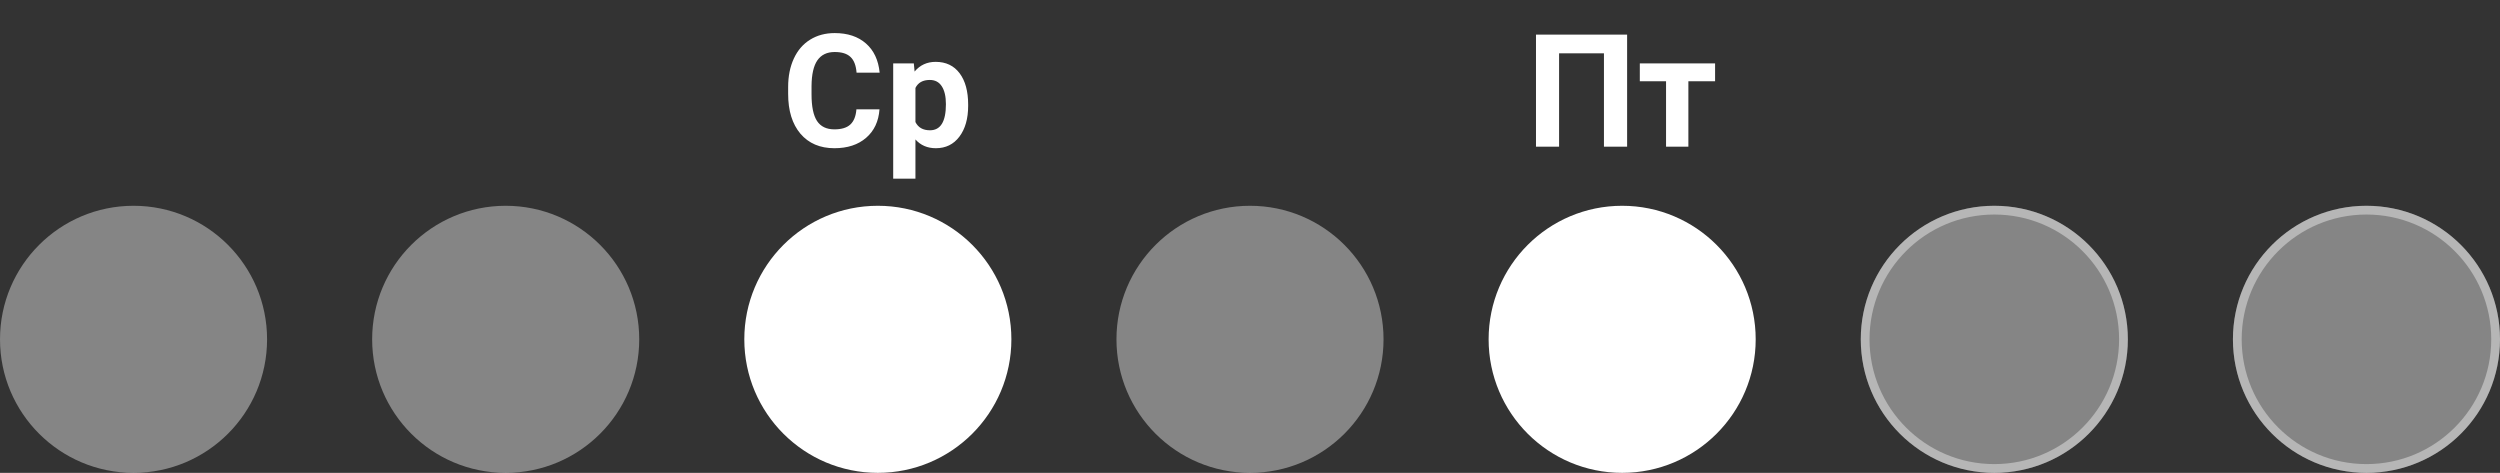
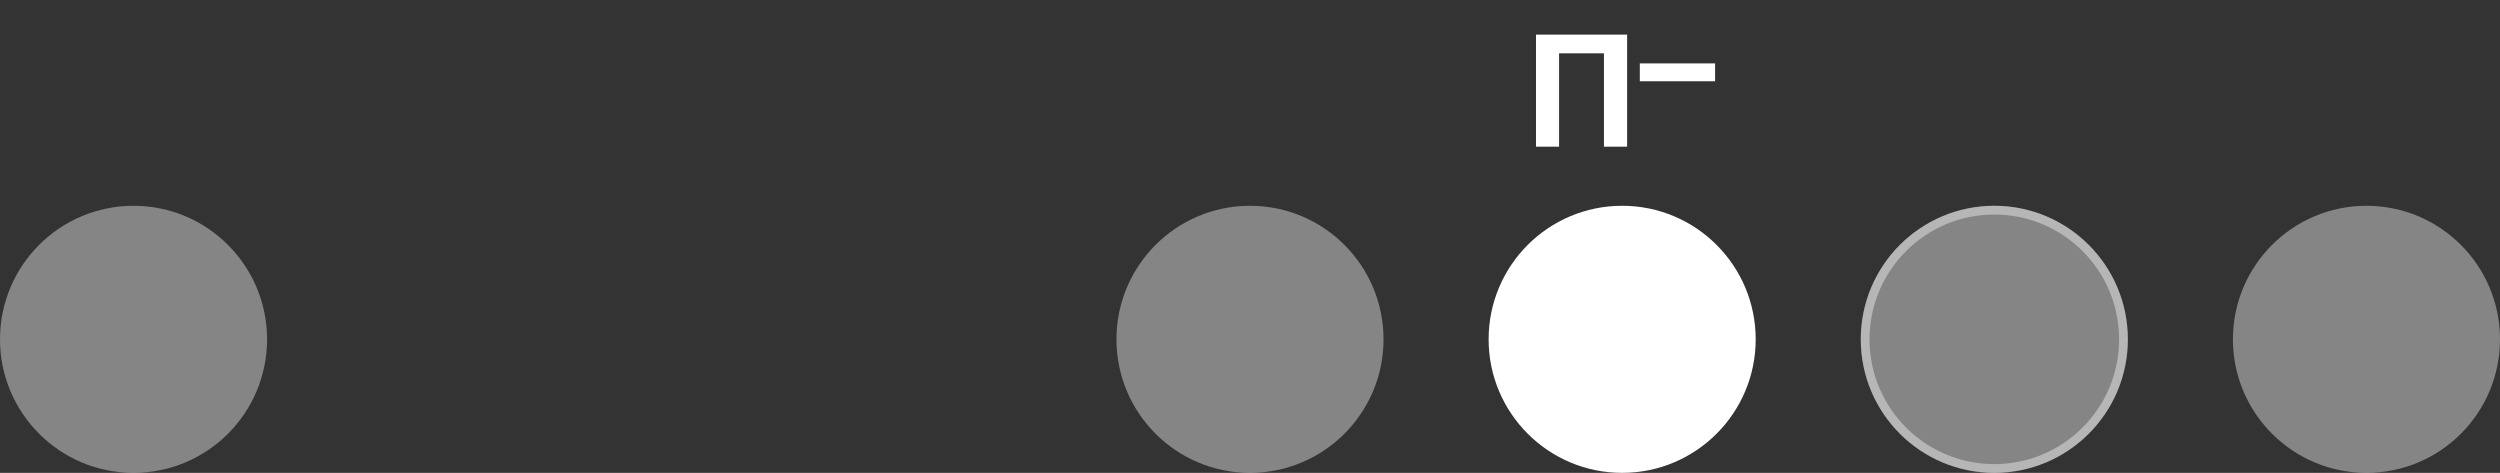
<svg xmlns="http://www.w3.org/2000/svg" width="571" height="108" viewBox="0 0 571 108" fill="none">
  <rect x="0" y="0" width="571" height="108" fill="#333333" stroke="none" />
  <circle cx="30.5" cy="77.5" r="30.5" fill="white" fill-opacity="0.4" />
-   <circle cx="115.5" cy="77.5" r="30.5" fill="white" fill-opacity="0.4" />
-   <circle cx="200.5" cy="77.5" r="30.5" fill="white" />
  <circle cx="285.5" cy="77.5" r="30.5" fill="white" fill-opacity="0.4" />
  <circle cx="370.5" cy="77.5" r="30.5" fill="white" />
  <circle cx="455.5" cy="77.5" r="30.5" fill="white" fill-opacity="0.4" />
  <circle cx="455.5" cy="77.5" r="29.5" stroke="white" stroke-opacity="0.4" stroke-width="2" />
  <circle cx="540.5" cy="77.5" r="30.5" fill="white" fill-opacity="0.4" />
-   <circle cx="540.5" cy="77.5" r="29.5" stroke="white" stroke-opacity="0.4" stroke-width="2" />
-   <path d="M371.633 33.5H366.342V12.178H356.094V33.5H350.82V7.906H371.633V33.5ZM391.725 18.559H385.625V33.5H380.527V18.559H374.533V14.48H391.725V18.559Z" fill="white" />
-   <path d="M200.877 24.975C200.678 27.729 199.658 29.896 197.818 31.479C195.99 33.06 193.576 33.852 190.576 33.852C187.295 33.852 184.711 32.75 182.824 30.547C180.949 28.332 180.012 25.297 180.012 21.441V19.877C180.012 17.416 180.445 15.248 181.312 13.373C182.18 11.498 183.416 10.062 185.021 9.066C186.639 8.059 188.514 7.555 190.646 7.555C193.6 7.555 195.979 8.346 197.783 9.928C199.588 11.51 200.631 13.73 200.912 16.59H195.639C195.51 14.938 195.047 13.742 194.25 13.004C193.465 12.254 192.264 11.879 190.646 11.879C188.889 11.879 187.57 12.512 186.691 13.777C185.824 15.031 185.379 16.982 185.355 19.631V21.564C185.355 24.33 185.771 26.352 186.604 27.629C187.447 28.906 188.771 29.545 190.576 29.545C192.205 29.545 193.418 29.176 194.215 28.438C195.023 27.688 195.486 26.533 195.604 24.975H200.877ZM221.127 24.166C221.127 27.096 220.459 29.445 219.123 31.215C217.799 32.973 216.006 33.852 213.744 33.852C211.822 33.852 210.27 33.184 209.086 31.848V40.812H204.006V14.48H208.717L208.893 16.344C210.123 14.867 211.729 14.129 213.709 14.129C216.053 14.129 217.875 14.996 219.176 16.73C220.477 18.465 221.127 20.855 221.127 23.902V24.166ZM216.047 23.797C216.047 22.027 215.73 20.662 215.098 19.701C214.477 18.74 213.568 18.26 212.373 18.26C210.779 18.26 209.684 18.869 209.086 20.088V27.875C209.707 29.129 210.814 29.756 212.408 29.756C214.834 29.756 216.047 27.77 216.047 23.797Z" fill="white" />
+   <path d="M371.633 33.5H366.342V12.178H356.094V33.5H350.82V7.906H371.633V33.5ZM391.725 18.559H385.625H380.527V18.559H374.533V14.48H391.725V18.559Z" fill="white" />
</svg>